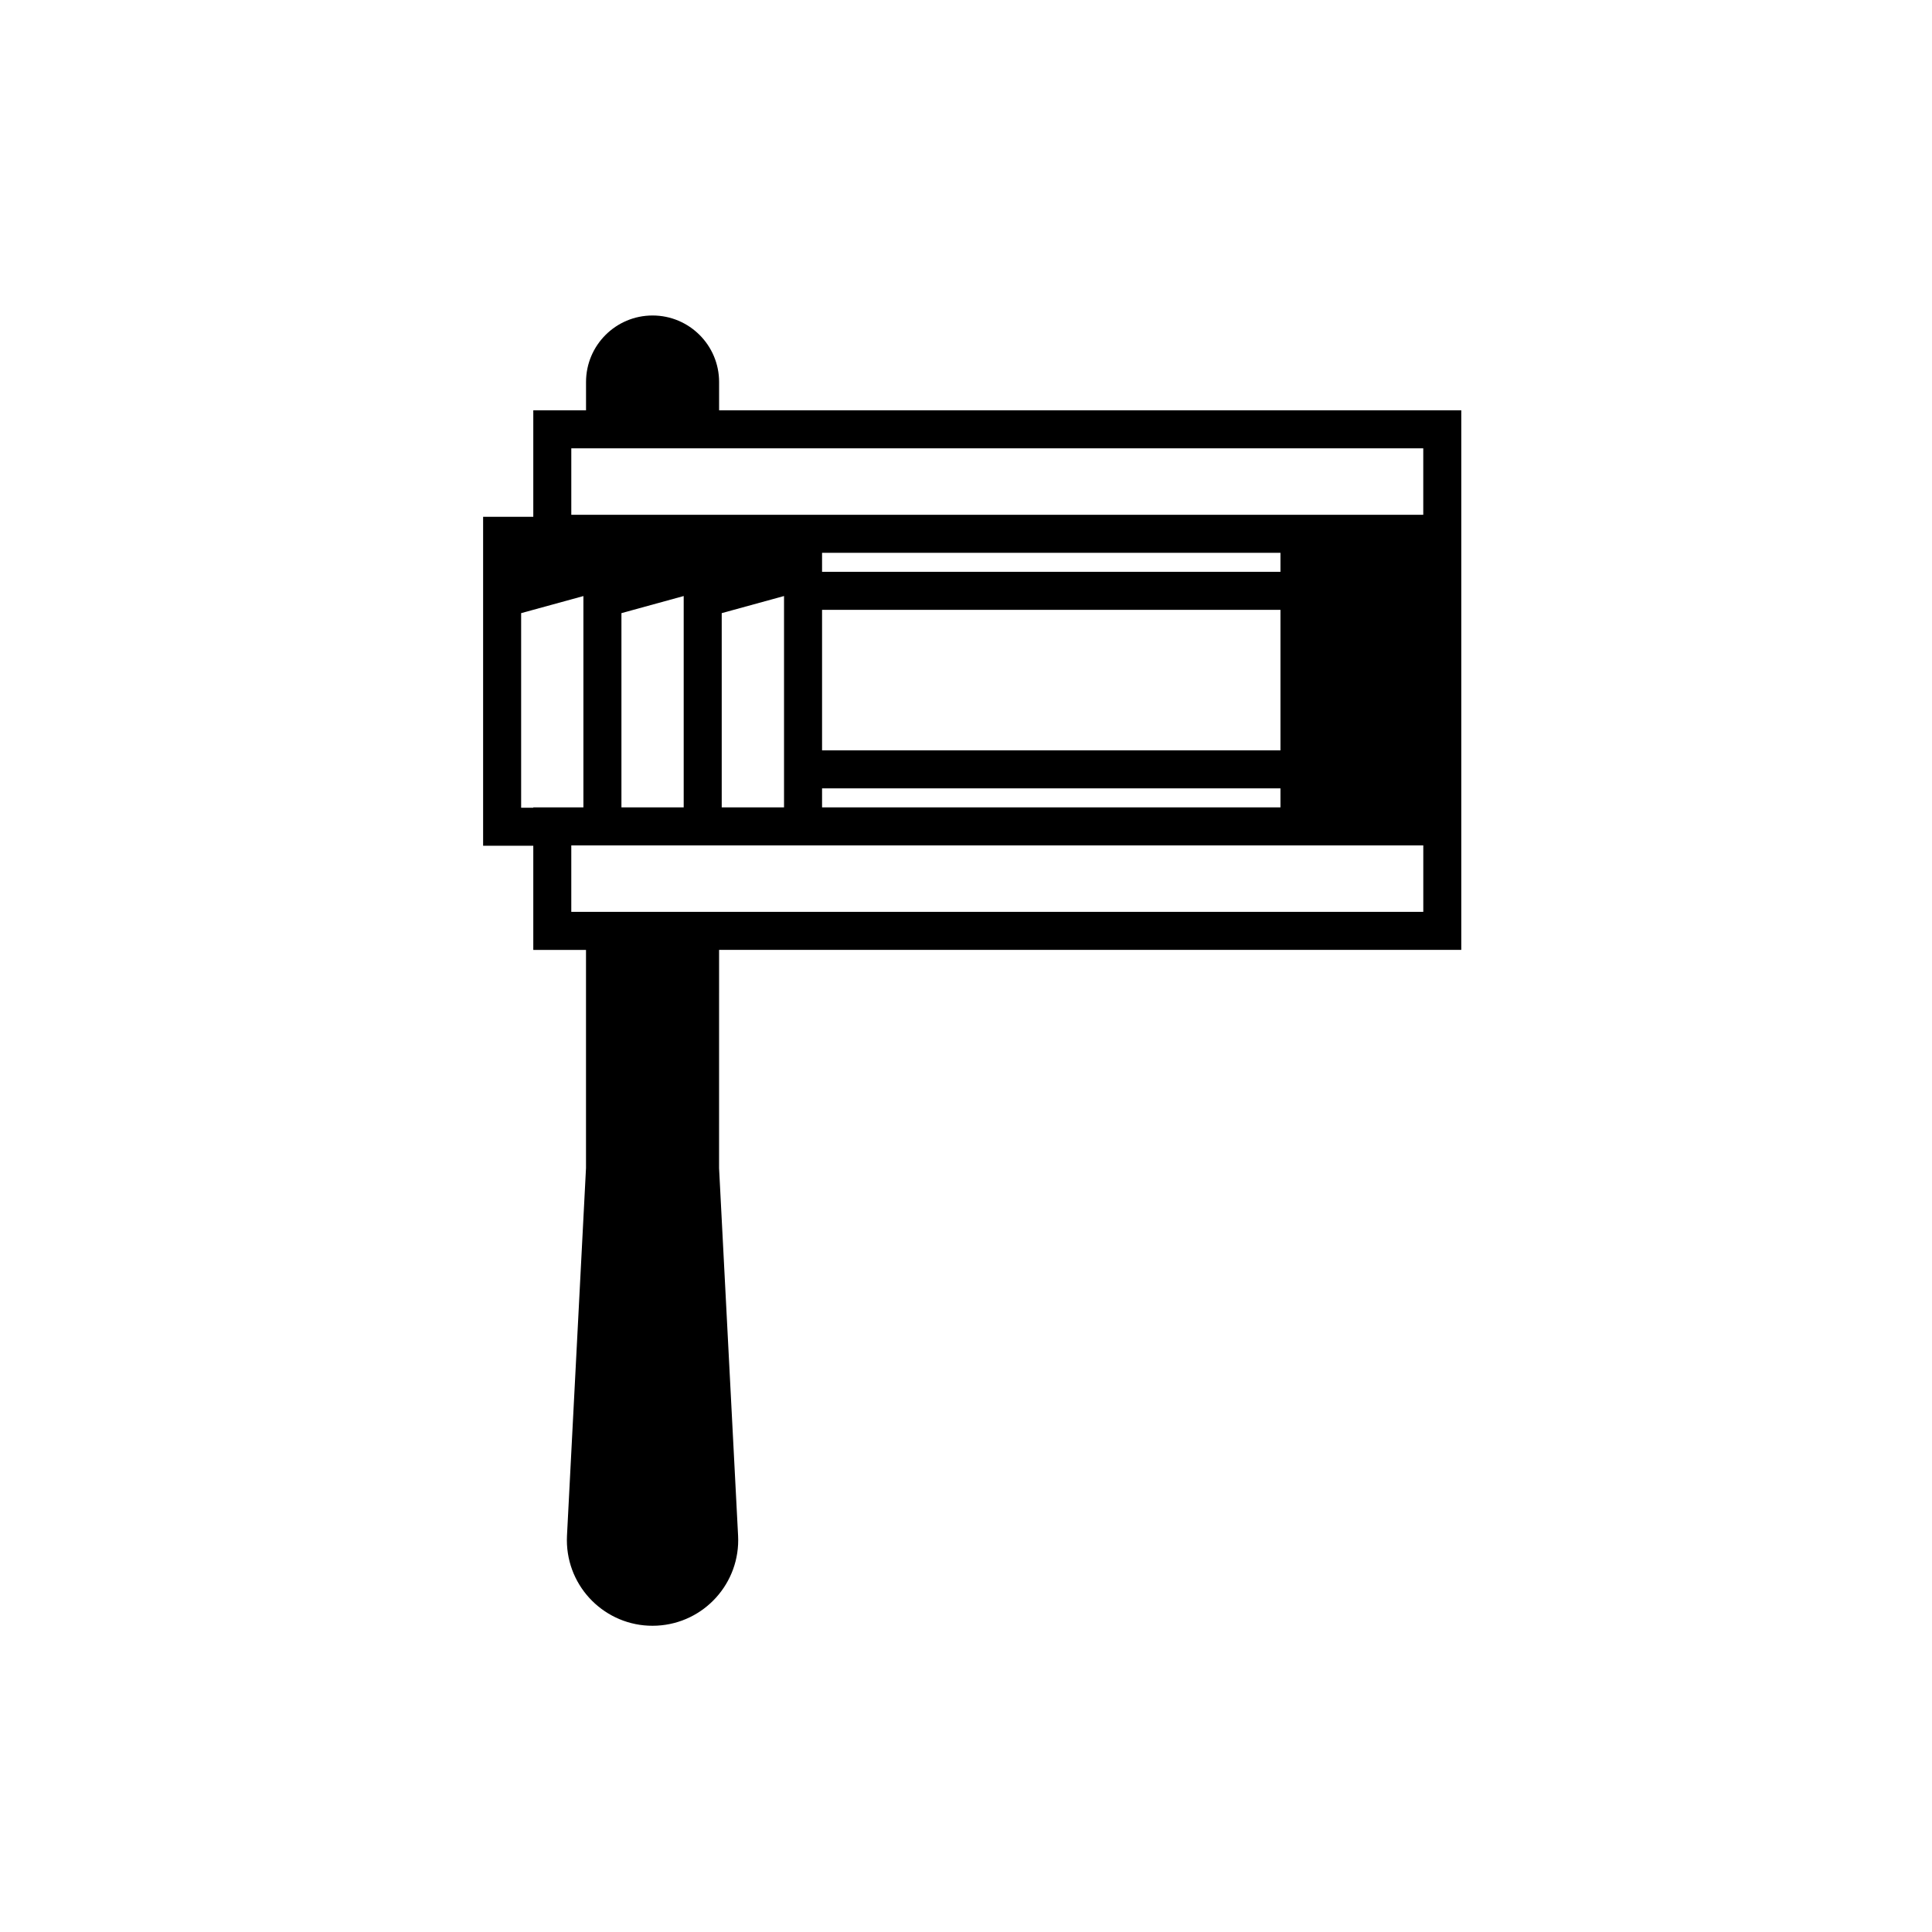
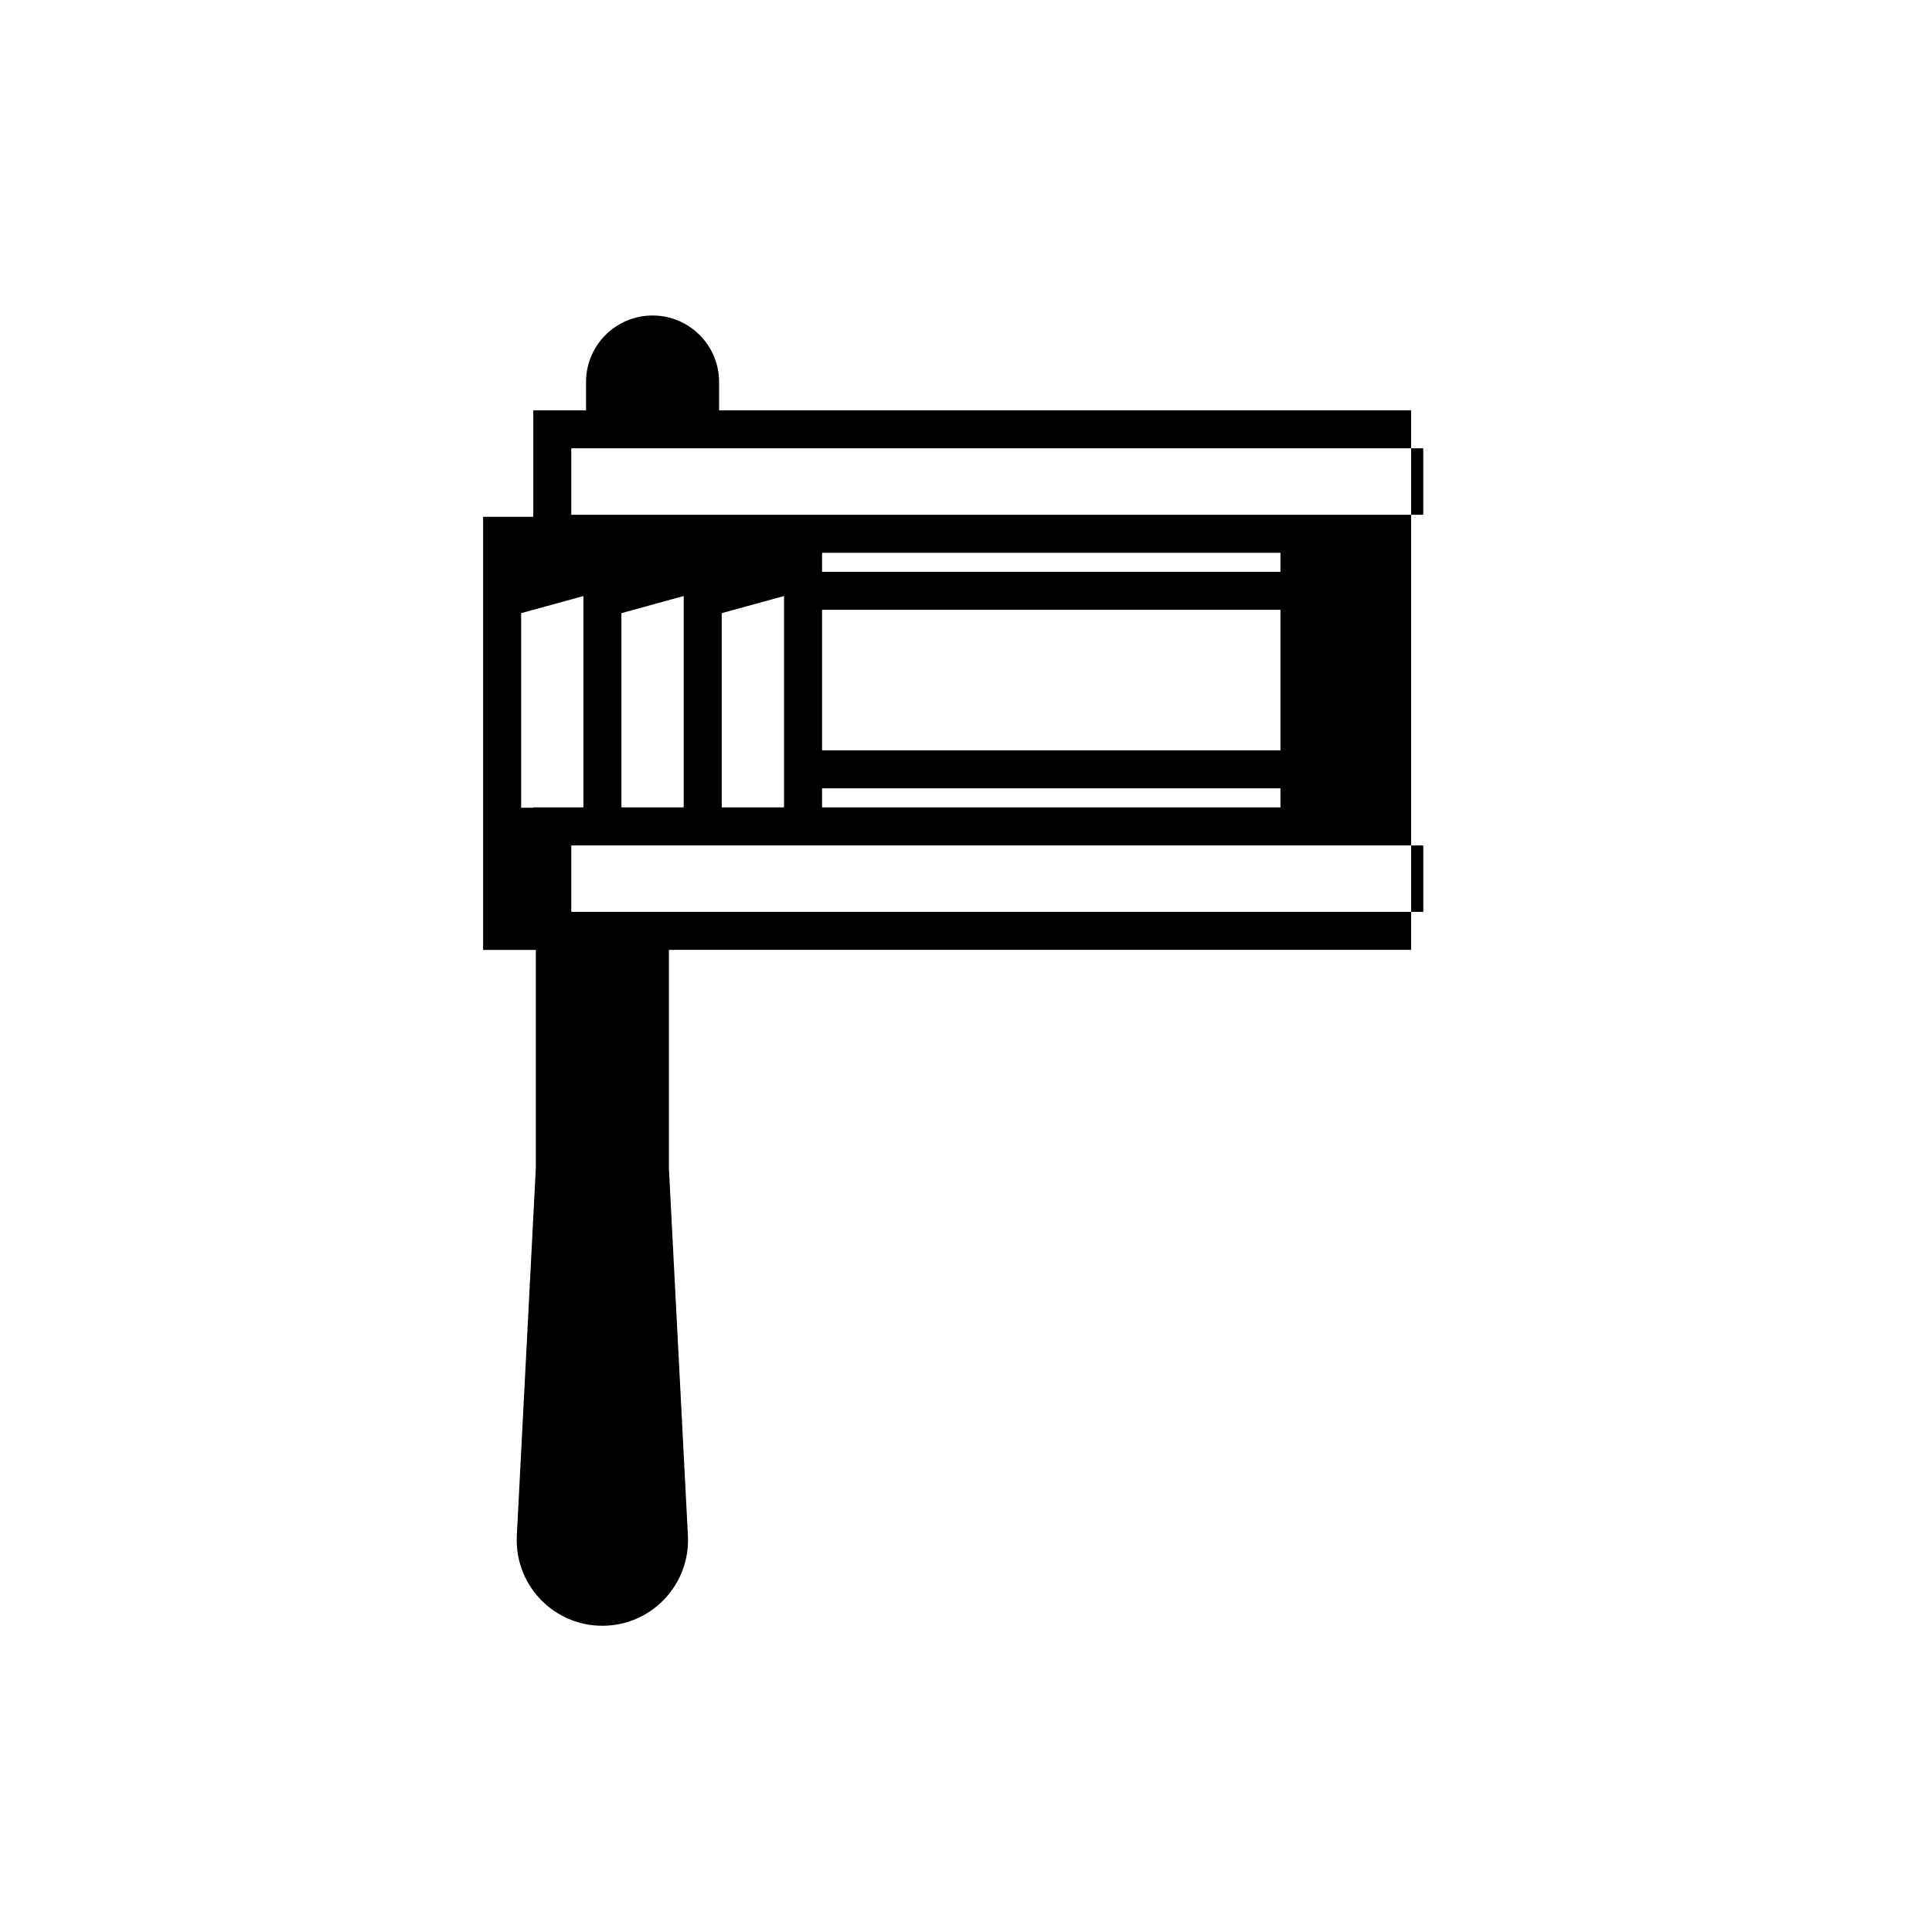
<svg xmlns="http://www.w3.org/2000/svg" fill="#000000" width="800px" height="800px" version="1.1" viewBox="144 144 512 512">
-   <path d="m334.57 252.73v-7.488c0-9.738-7.894-17.633-17.633-17.633-9.742 0-17.633 7.894-17.633 17.633v7.488h-13.977v28.223h-13.297v87.184h13.297v27.605h13.969v57.828l-5.039 97.402c-0.039 0.762-0.039 1.566 0 2.348 0.648 12.52 11.324 22.148 23.84 21.496 12.523-0.645 22.148-11.32 21.504-23.84l-5.039-97.402 0.004-57.844h196.69v-143zm-25.883 53.758 16.5-4.535v56.008h-16.5zm26.578 0 16.512-4.535v56.008h-16.512zm26.59 46.434h121.48v5.039h-121.48zm0-10.074v-37.238h121.48v37.238zm0-47.309v-5.039h121.48v5.039zm-76.527 62.516h-3.219v-51.566l16.5-4.527v56.004l-13.281-0.004zm235.86 27.602h-225.79v-17.617h225.79zm-37.848-105.23h-187.94v-17.617h225.78v17.617z" />
+   <path d="m334.57 252.73v-7.488c0-9.738-7.894-17.633-17.633-17.633-9.742 0-17.633 7.894-17.633 17.633v7.488h-13.977v28.223h-13.297v87.184v27.605h13.969v57.828l-5.039 97.402c-0.039 0.762-0.039 1.566 0 2.348 0.648 12.52 11.324 22.148 23.84 21.496 12.523-0.645 22.148-11.32 21.504-23.84l-5.039-97.402 0.004-57.844h196.69v-143zm-25.883 53.758 16.5-4.535v56.008h-16.5zm26.578 0 16.512-4.535v56.008h-16.512zm26.59 46.434h121.48v5.039h-121.48zm0-10.074v-37.238h121.48v37.238zm0-47.309v-5.039h121.48v5.039zm-76.527 62.516h-3.219v-51.566l16.5-4.527v56.004l-13.281-0.004zm235.86 27.602h-225.79v-17.617h225.79zm-37.848-105.23h-187.94v-17.617h225.78v17.617z" />
</svg>